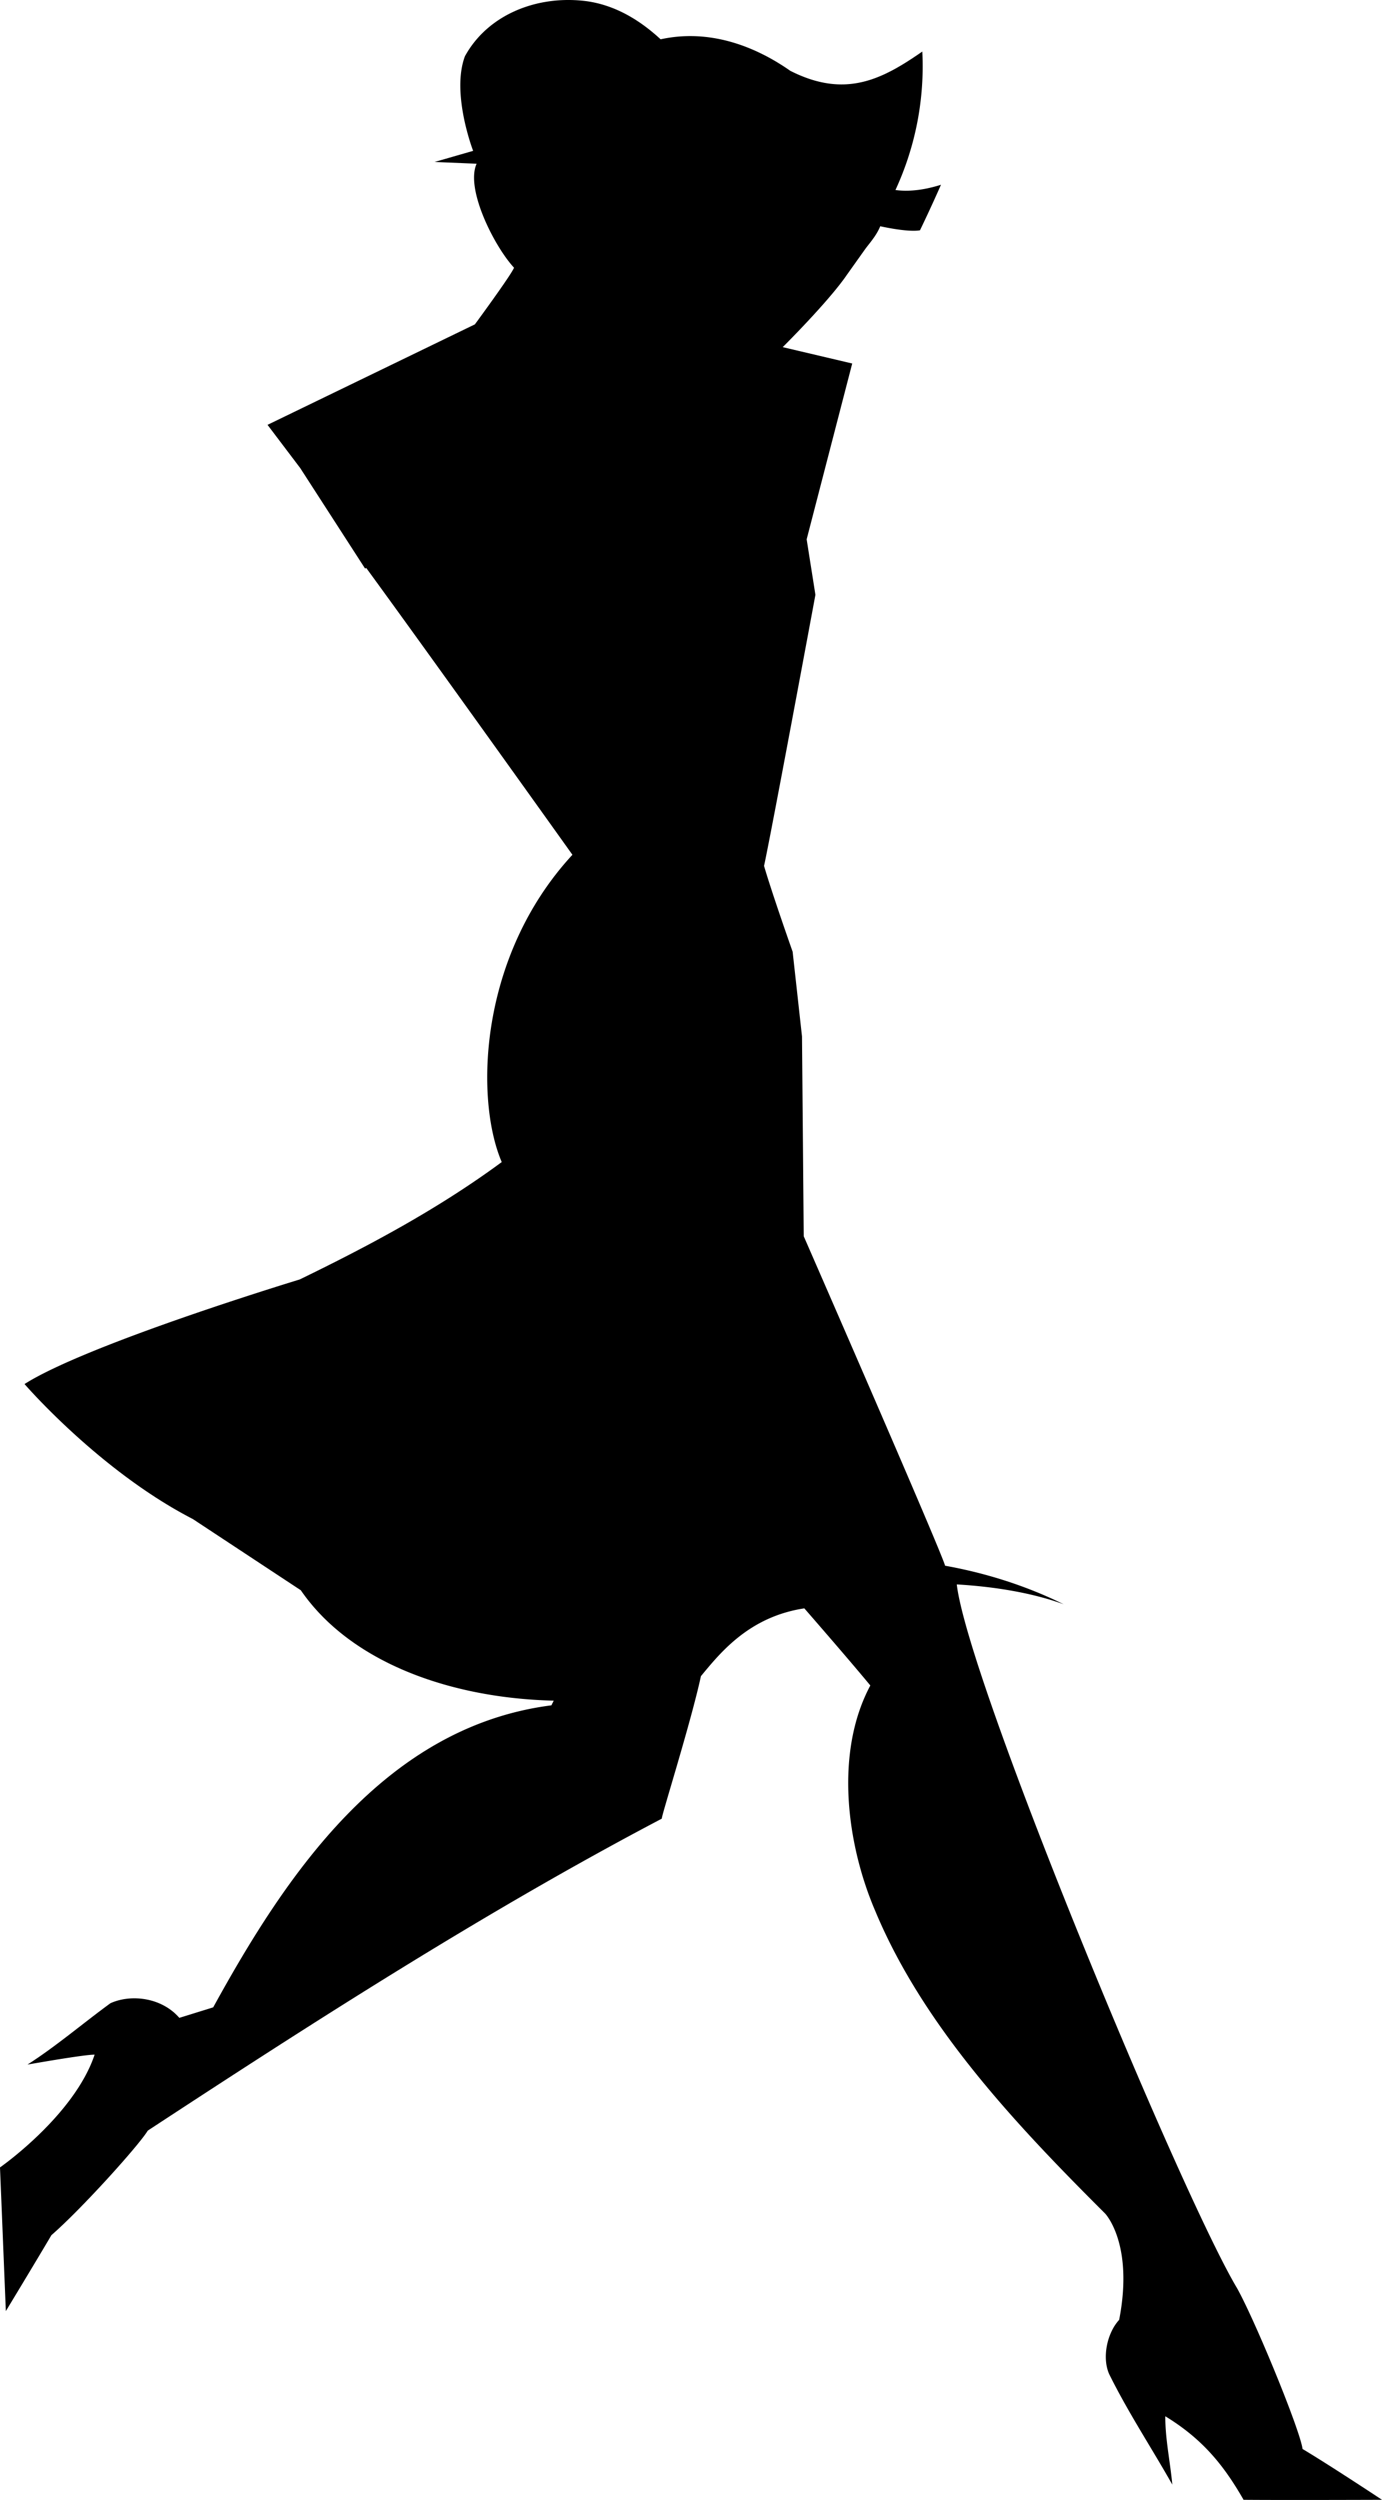
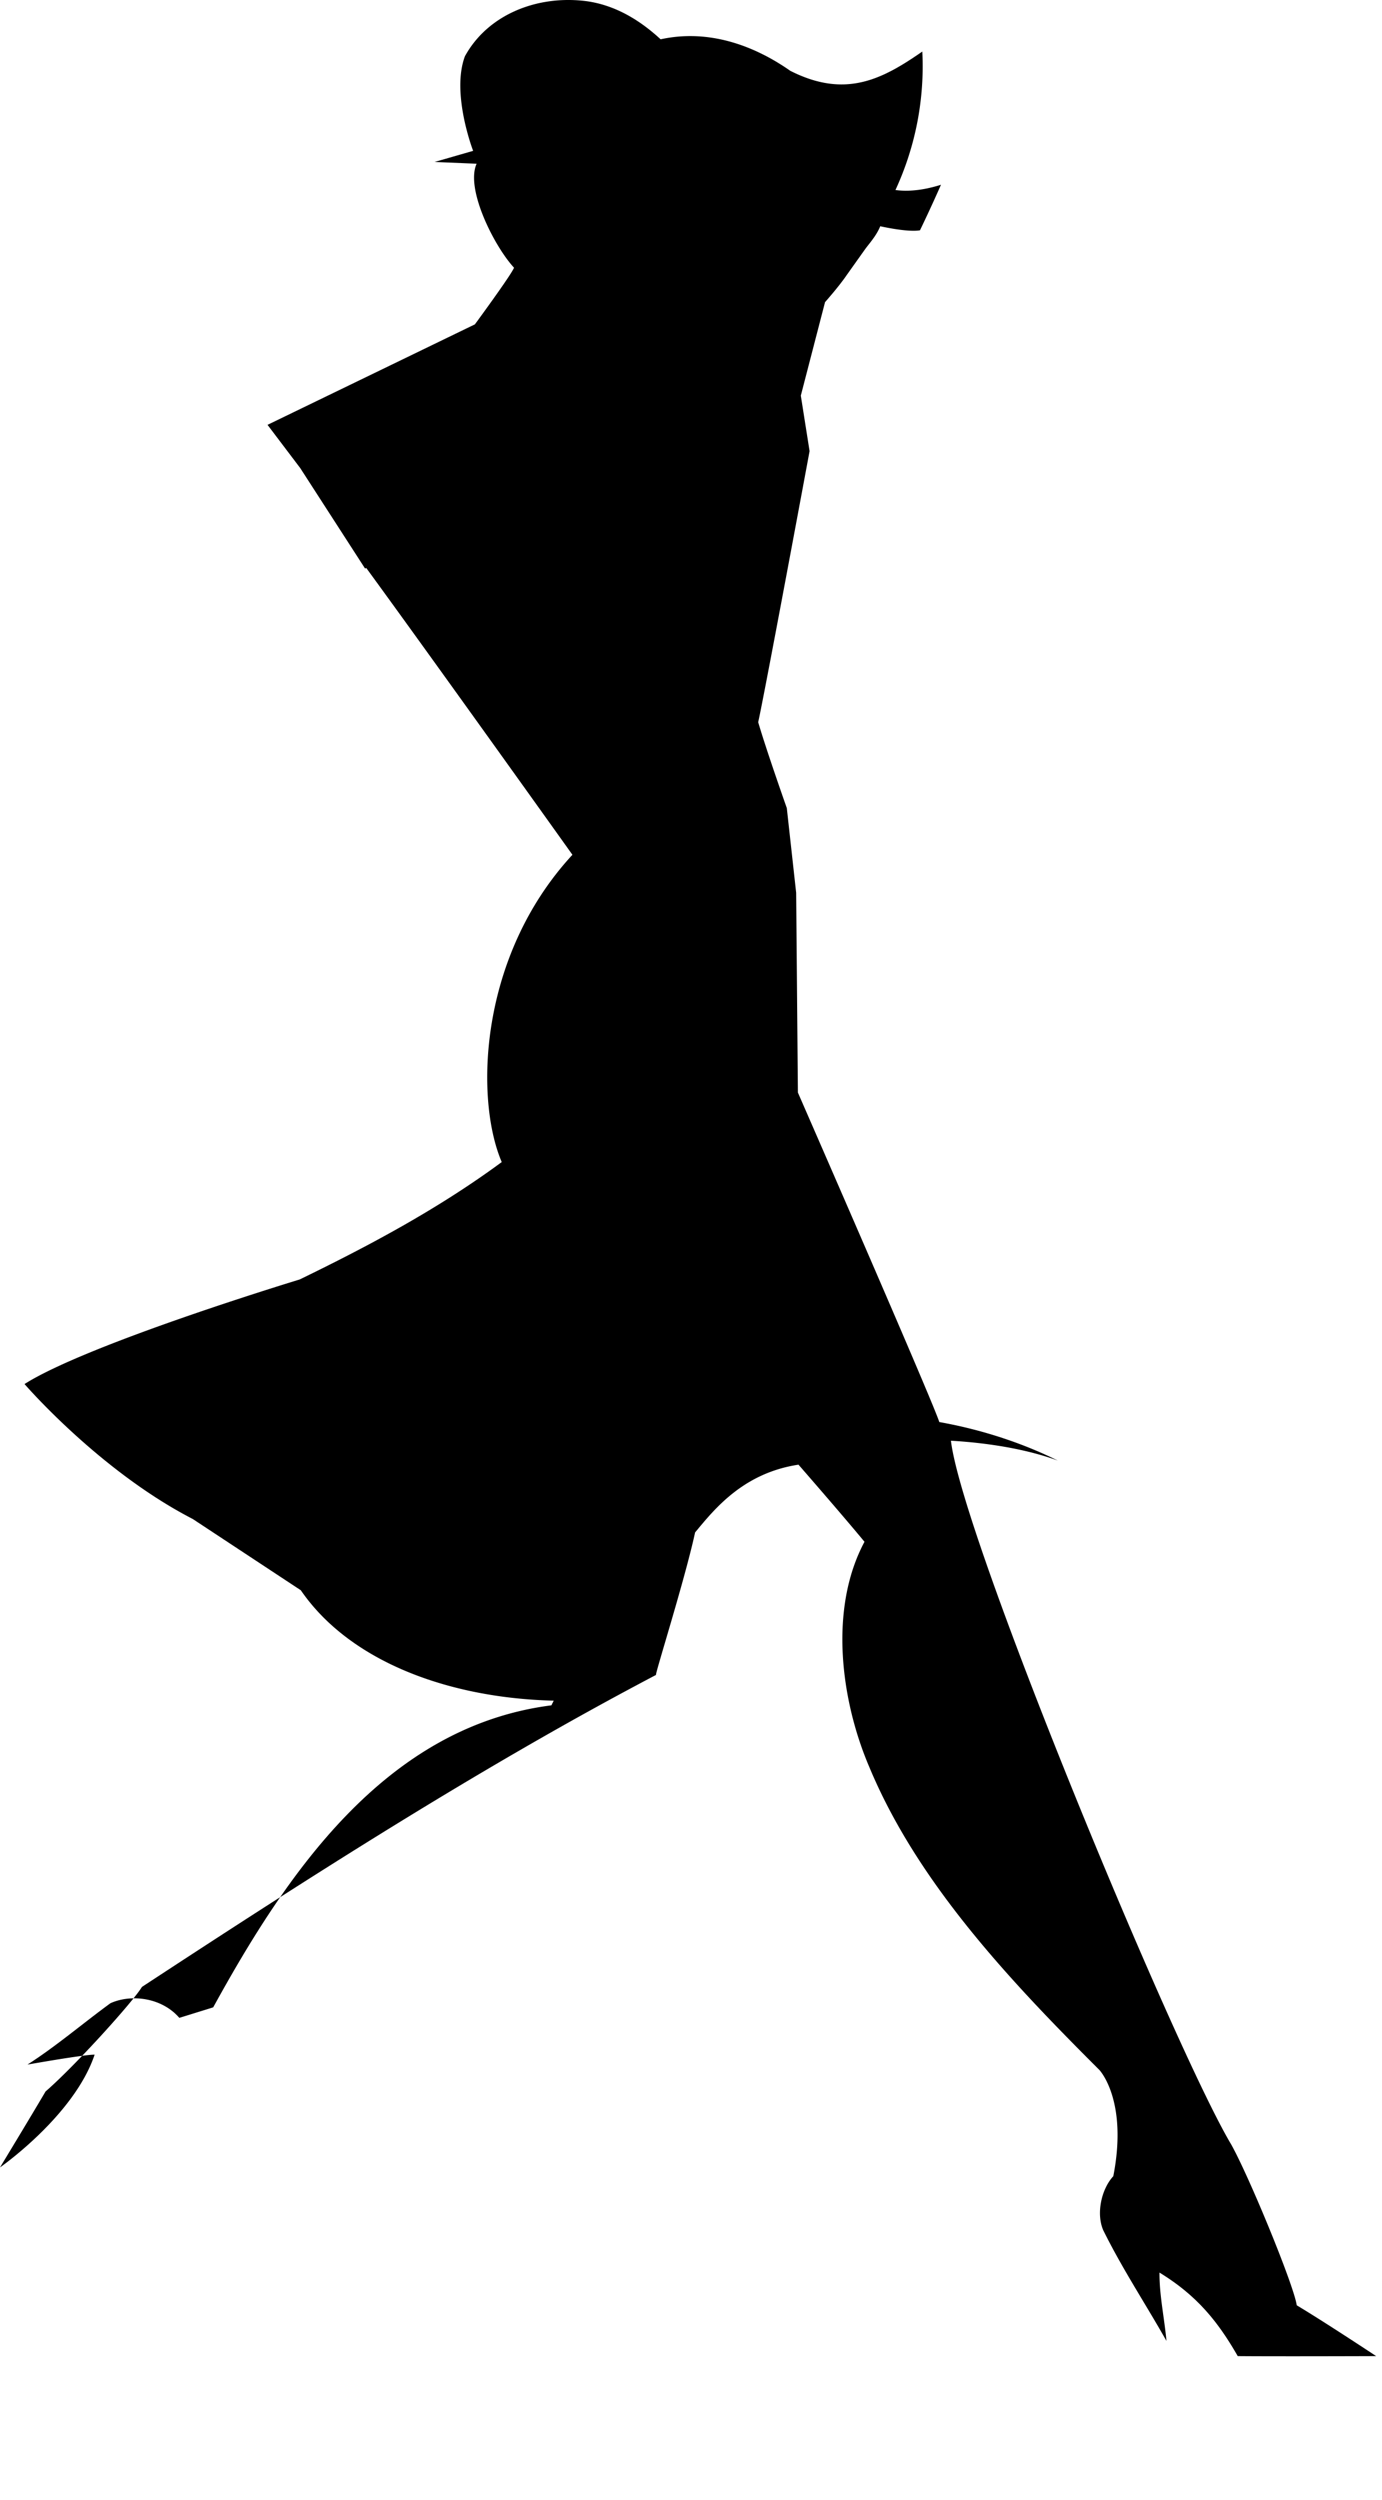
<svg xmlns="http://www.w3.org/2000/svg" width="236.598" height="427.955">
-   <path d="M150.7 38.727s4.613 1.07 6.8.699a254.73 254.73 0 0 0 3.598-7.801c-2.317.742-5.16 1.273-7.797.902a50.43 50.43 0 0 0 4.597-23.703c-6.937 4.824-13.222 8.047-22.597 3.301-6.285-4.398-14.047-7.184-22.203-5.398-3.508-3.235-7.618-5.766-12.5-6.5-8.496-1.168-17.059 2.21-21 9.398-2.395 6.356 1.402 16.2 1.402 16.2l-6.602 1.902 7.2.3C79.633 32.38 84.69 42.27 88 45.824c-.398 1.133-6.7 9.703-6.7 9.703l-35.5 17.2 5.598 7.398 11.102 17.2.2-.098C73.87 112.52 97.41 145.5 98 146.324c-16.055 17.383-16.73 41.797-12.102 52.602-10.937 8.058-22.722 14.328-34.597 20.101 0 0-36.219 10.985-47.102 17.899 0 0 12.82 14.867 28.801 23.101l18.5 12.2c8.477 12.34 25.543 18.472 43.3 18.898l-.402.8c-28.632 3.673-45.527 29.188-57.898 51.7l-5.8 1.8c-2.962-3.44-8.196-4.144-11.802-2.5-4.75 3.473-9.402 7.446-14.199 10.5 0 0 9.88-1.757 11.5-1.698C12.687 362.187 0 371.027 0 371.027l1 24.598s5.23-8.629 7.8-13c5.173-4.492 14.985-15.39 16.5-17.898 28.204-18.493 57.958-37.622 88-53.403-.097-.402 4.954-16.344 6.7-24.398 3.234-3.89 8.16-10.156 17.7-11.602 0 0 7.519 8.621 11.3 13.203-6.16 11.52-4.012 27.23.8 38.5 8.27 19.903 24.235 36.766 39.4 51.899 0 0 4.937 5.14 2.398 18.199-2.043 2.21-2.98 6.441-1.7 9.3 3.27 6.606 7.2 12.524 10.801 18.9-.355-3.872-1.222-7.829-1.199-11.7 6.23 3.813 9.89 8.168 13.398 14.3 6.727.067 23.7 0 23.7 0s-8.762-5.804-13.598-8.698c-.45-3.301-8.027-21.782-11.2-27.5-9.62-16.063-46.066-103.836-48-120.5 6.462.375 13.012 1.457 18.298 3.398-6.18-3.059-13.086-5.309-20.297-6.598-.805-2.855-24.203-56.402-24.203-56.402l-.297-34.2-1.602-14.5s-3.472-9.823-4.898-14.698c1.078-4.79 8.797-46.403 8.797-46.403l-1.5-9.5 7.8-30.097L134 59.426s7.883-7.824 11-12.399l3.2-4.5c.87-1.136 1.882-2.289 2.5-3.8" />
+   <path d="M150.7 38.727s4.613 1.07 6.8.699a254.73 254.73 0 0 0 3.598-7.801c-2.317.742-5.16 1.273-7.797.902a50.43 50.43 0 0 0 4.597-23.703c-6.937 4.824-13.222 8.047-22.597 3.301-6.285-4.398-14.047-7.184-22.203-5.398-3.508-3.235-7.618-5.766-12.5-6.5-8.496-1.168-17.059 2.21-21 9.398-2.395 6.356 1.402 16.2 1.402 16.2l-6.602 1.902 7.2.3C79.633 32.38 84.69 42.27 88 45.824c-.398 1.133-6.7 9.703-6.7 9.703l-35.5 17.2 5.598 7.398 11.102 17.2.2-.098C73.87 112.52 97.41 145.5 98 146.324c-16.055 17.383-16.73 41.797-12.102 52.602-10.937 8.058-22.722 14.328-34.597 20.101 0 0-36.219 10.985-47.102 17.899 0 0 12.82 14.867 28.801 23.101l18.5 12.2c8.477 12.34 25.543 18.472 43.3 18.898l-.402.8c-28.632 3.673-45.527 29.188-57.898 51.7l-5.8 1.8c-2.962-3.44-8.196-4.144-11.802-2.5-4.75 3.473-9.402 7.446-14.199 10.5 0 0 9.88-1.757 11.5-1.698C12.687 362.187 0 371.027 0 371.027s5.23-8.629 7.8-13c5.173-4.492 14.985-15.39 16.5-17.898 28.204-18.493 57.958-37.622 88-53.403-.097-.402 4.954-16.344 6.7-24.398 3.234-3.89 8.16-10.156 17.7-11.602 0 0 7.519 8.621 11.3 13.203-6.16 11.52-4.012 27.23.8 38.5 8.27 19.903 24.235 36.766 39.4 51.899 0 0 4.937 5.14 2.398 18.199-2.043 2.21-2.98 6.441-1.7 9.3 3.27 6.606 7.2 12.524 10.801 18.9-.355-3.872-1.222-7.829-1.199-11.7 6.23 3.813 9.89 8.168 13.398 14.3 6.727.067 23.7 0 23.7 0s-8.762-5.804-13.598-8.698c-.45-3.301-8.027-21.782-11.2-27.5-9.62-16.063-46.066-103.836-48-120.5 6.462.375 13.012 1.457 18.298 3.398-6.18-3.059-13.086-5.309-20.297-6.598-.805-2.855-24.203-56.402-24.203-56.402l-.297-34.2-1.602-14.5s-3.472-9.823-4.898-14.698c1.078-4.79 8.797-46.403 8.797-46.403l-1.5-9.5 7.8-30.097L134 59.426s7.883-7.824 11-12.399l3.2-4.5c.87-1.136 1.882-2.289 2.5-3.8" />
</svg>